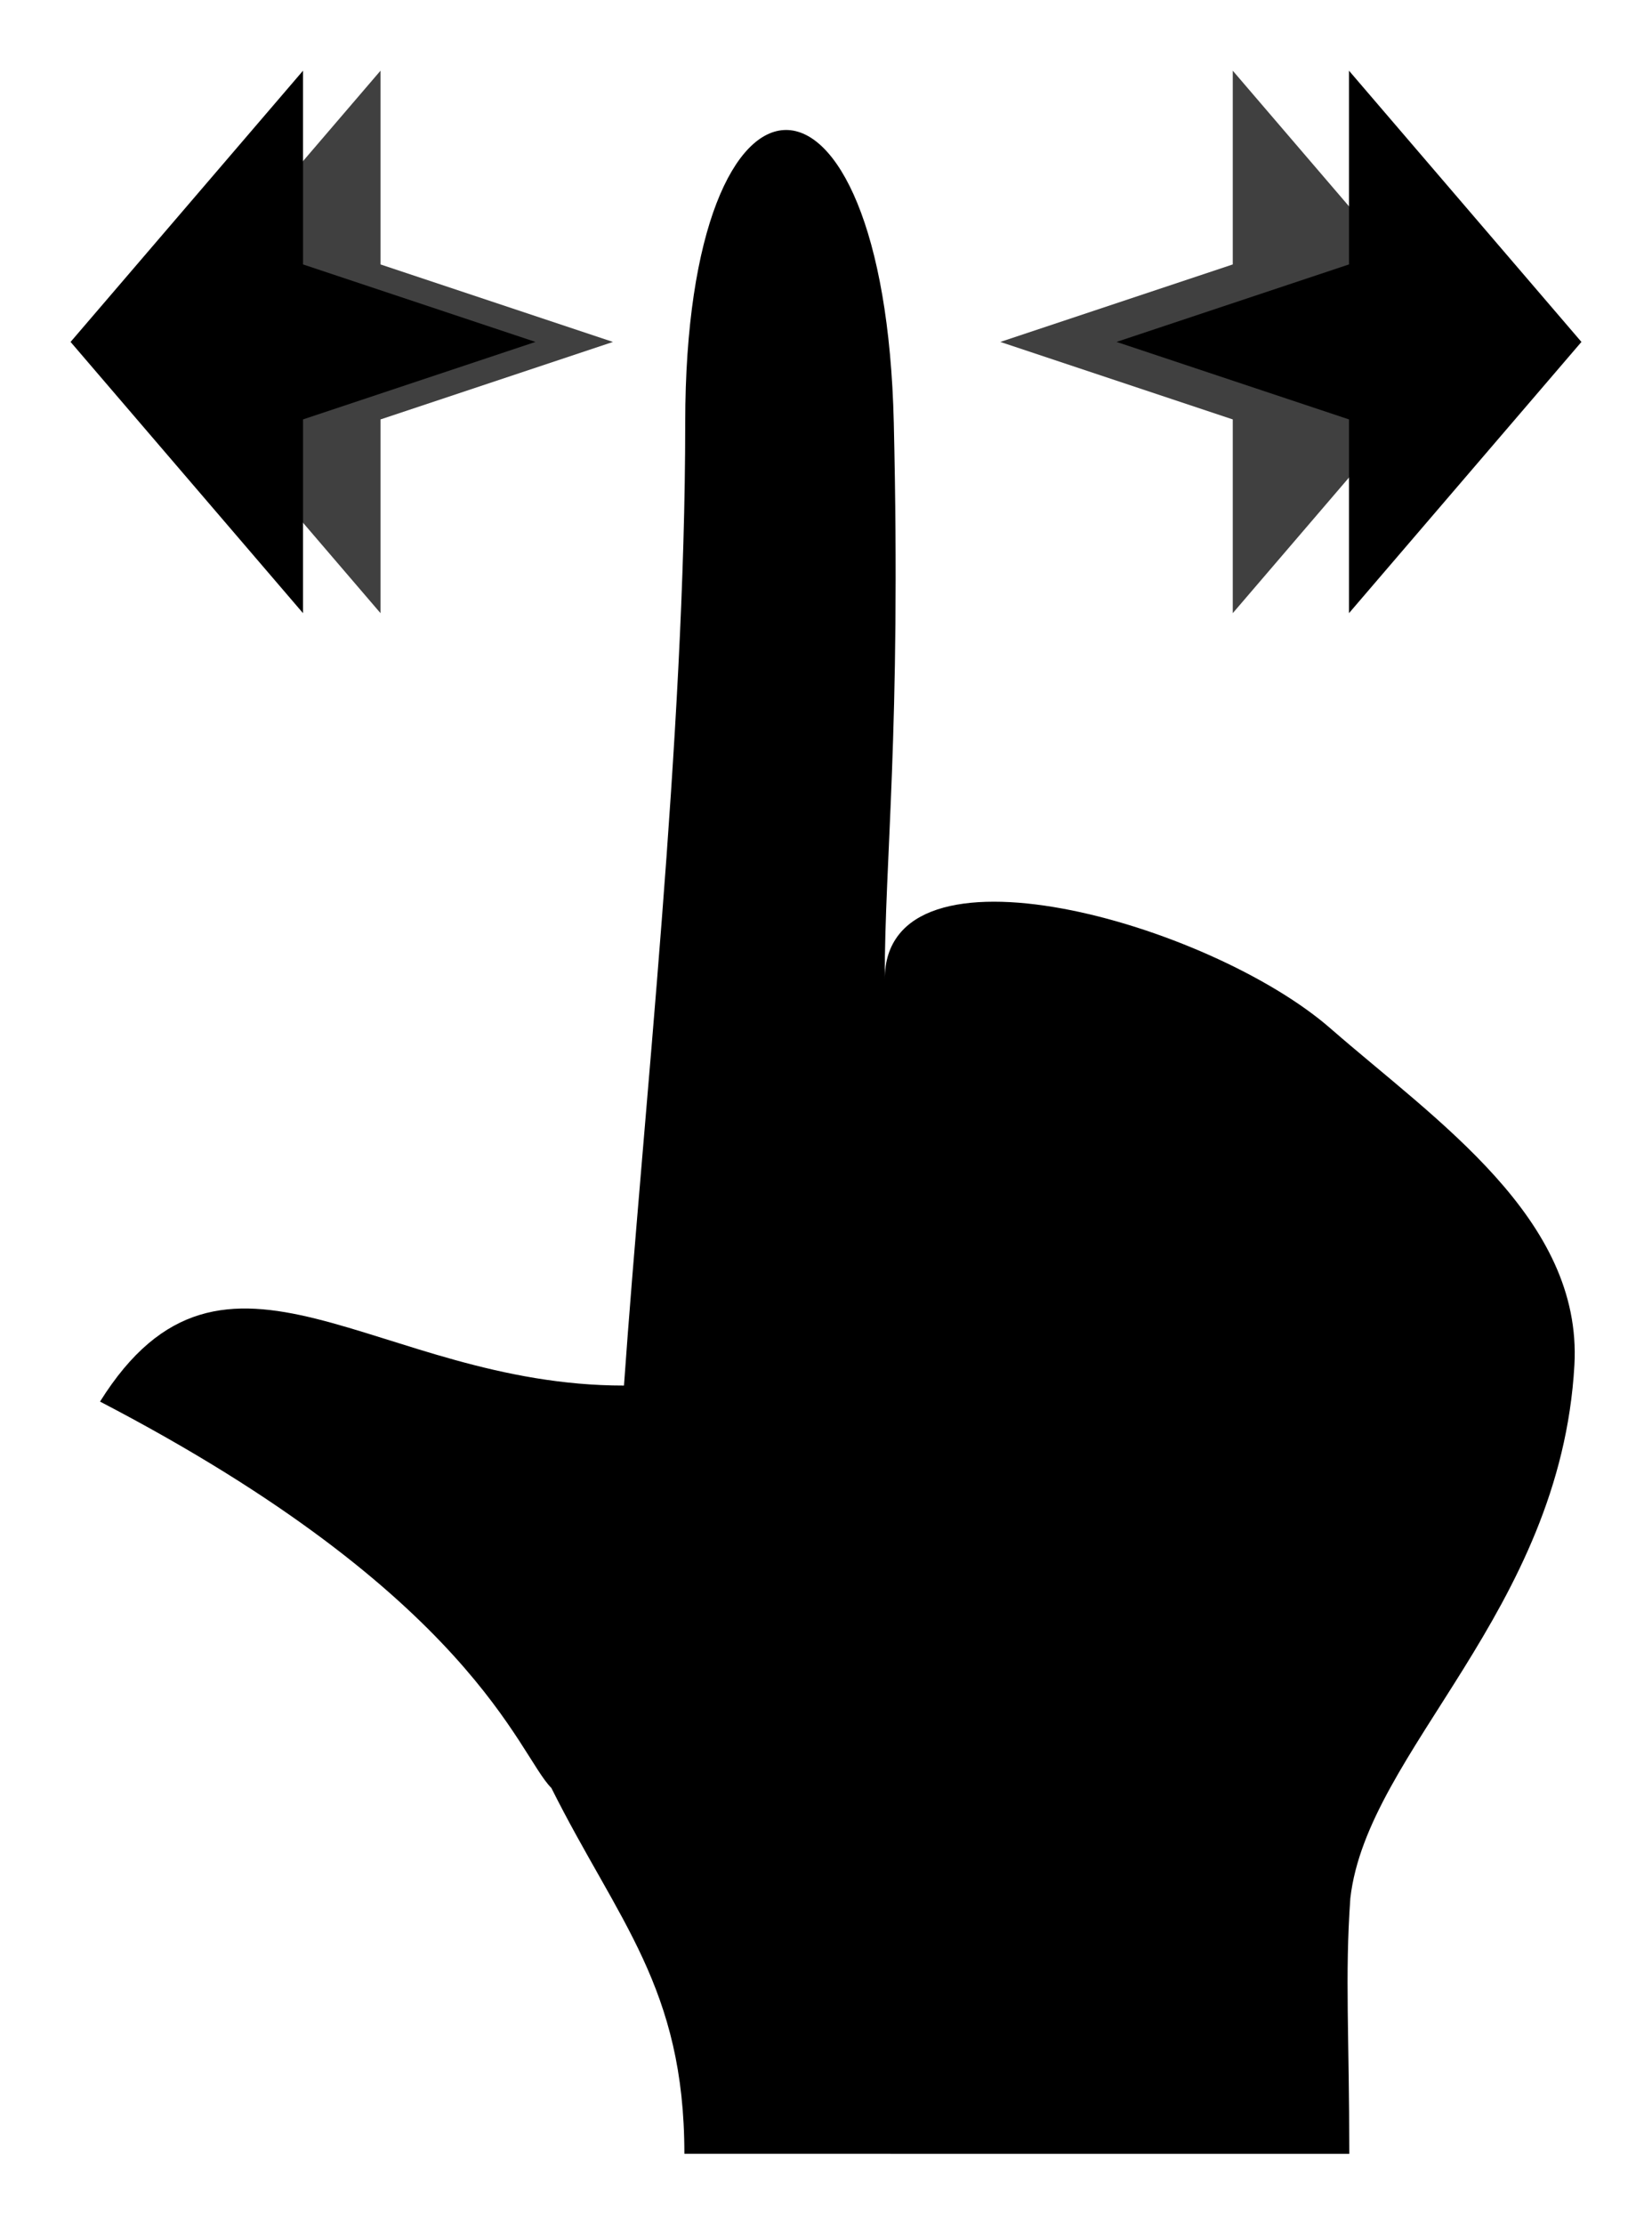
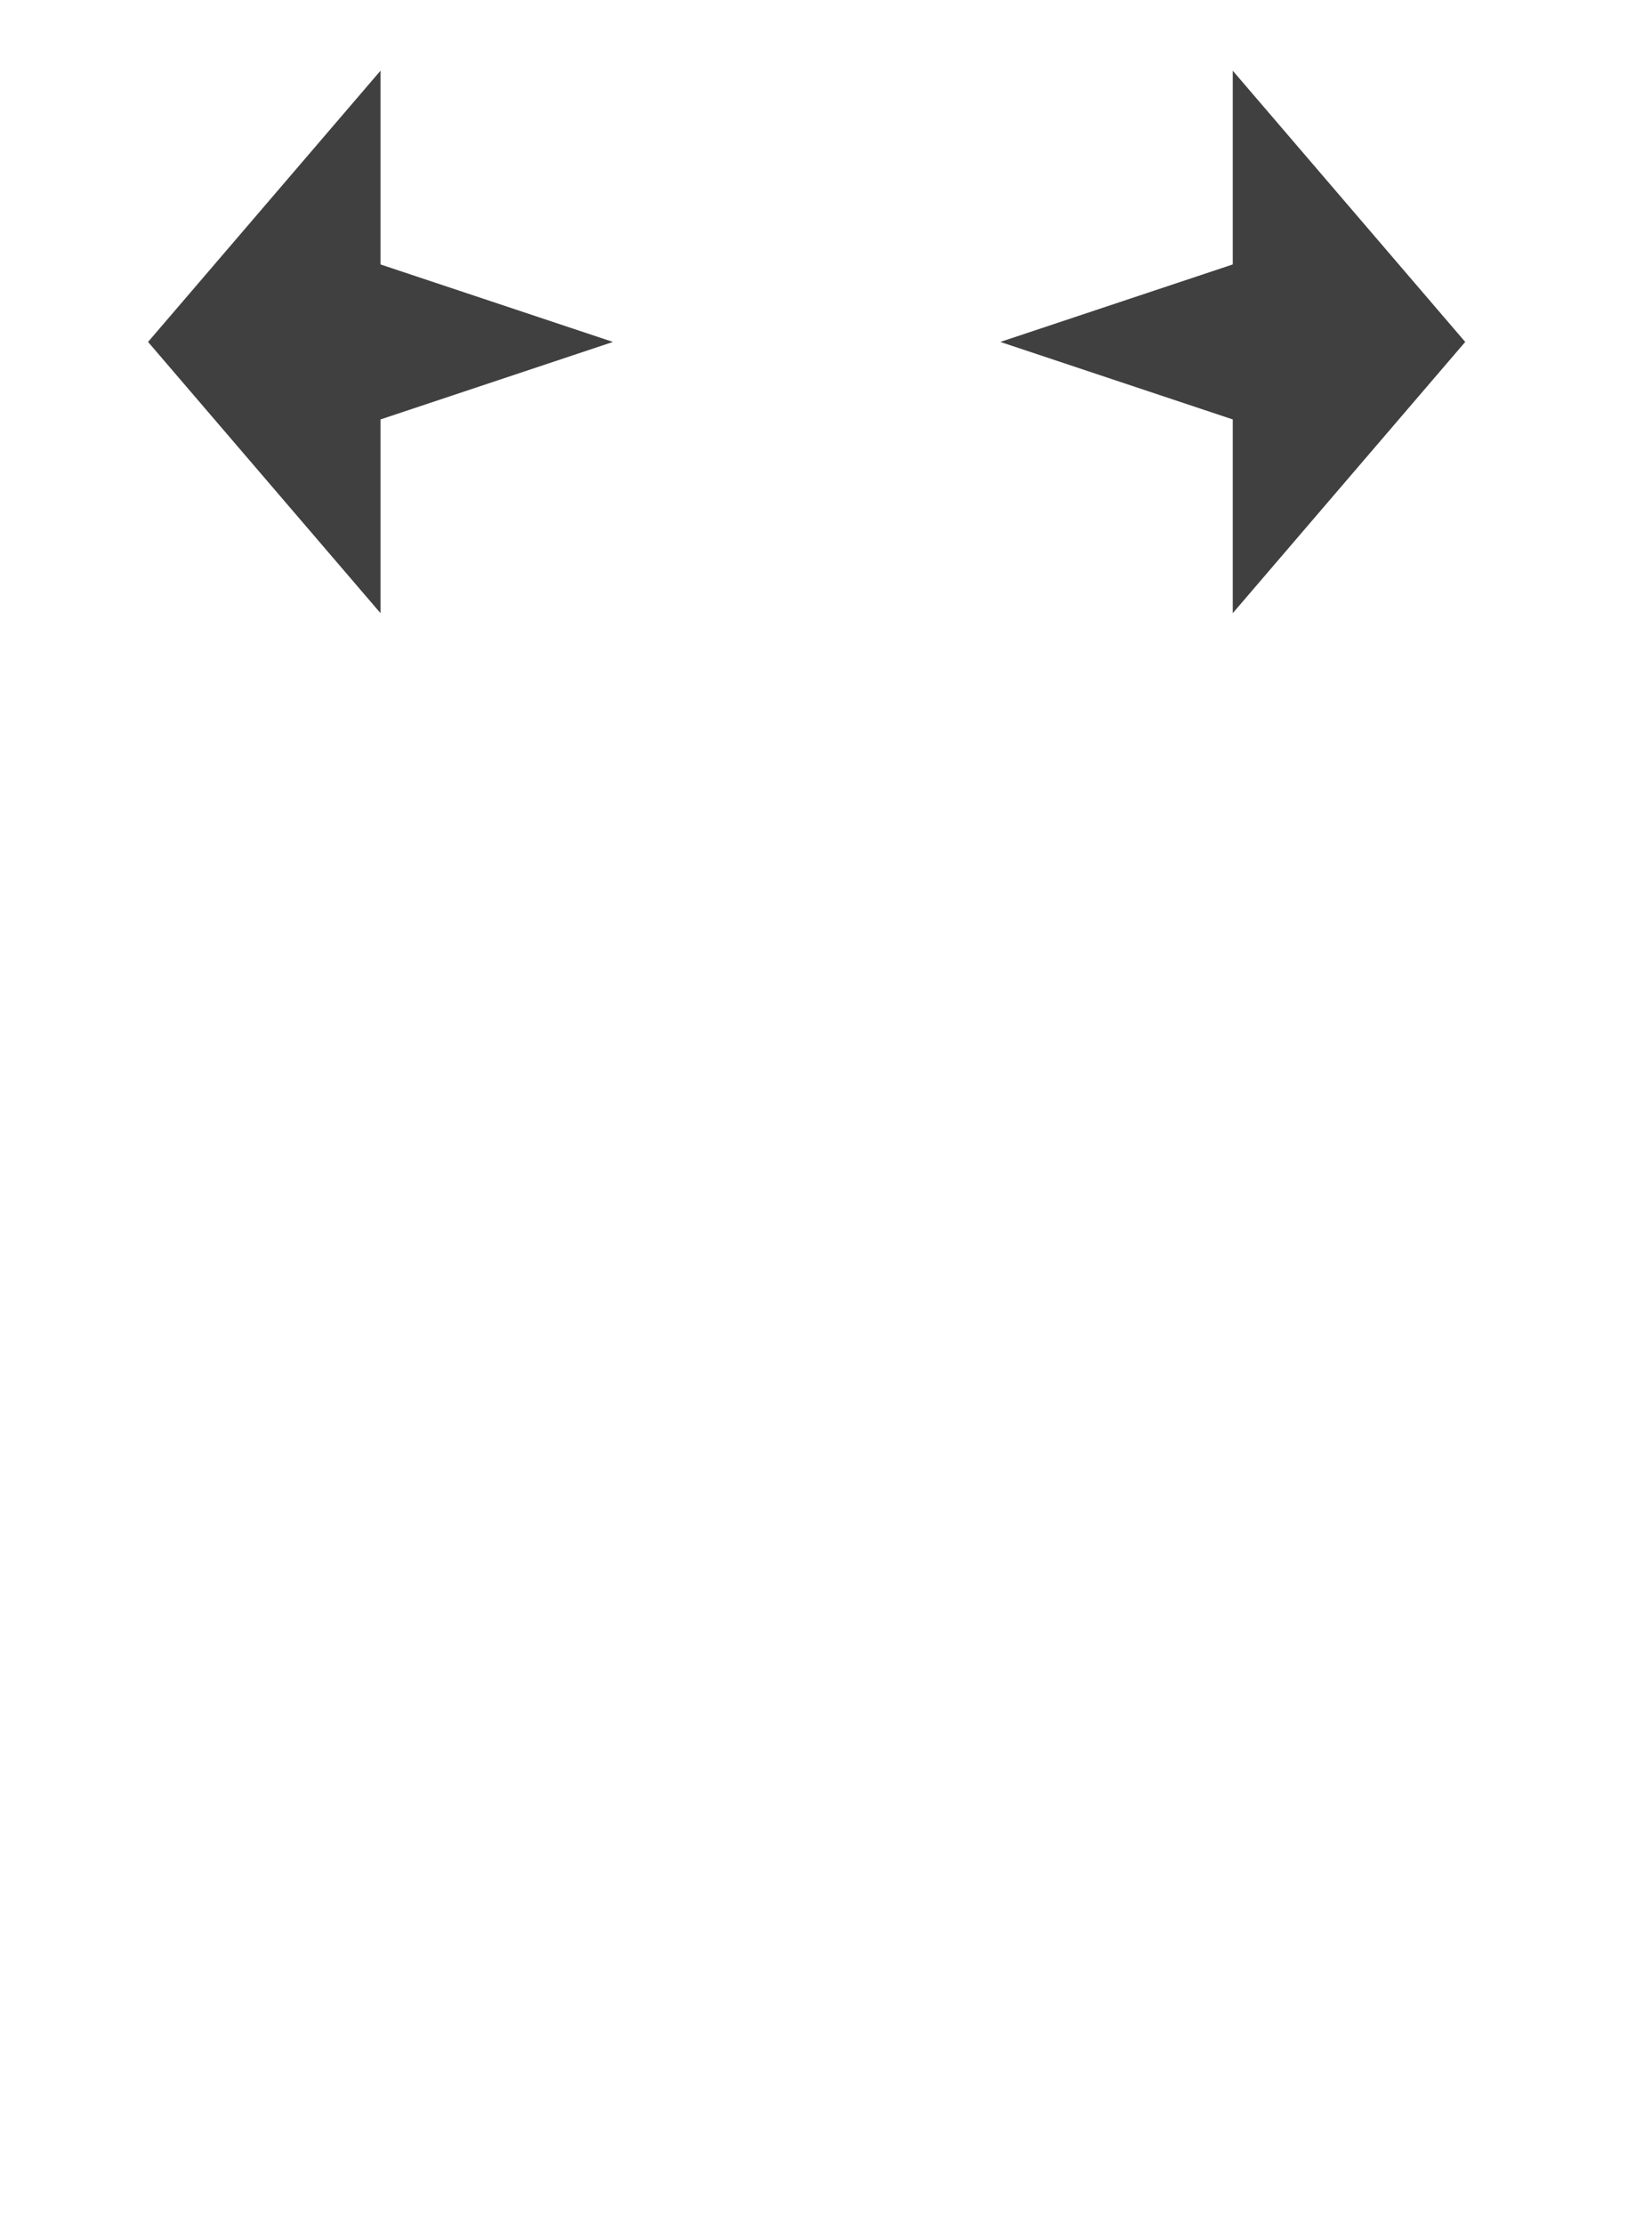
<svg xmlns="http://www.w3.org/2000/svg" viewBox="0 0 234.07 315.07">
-   <path d="M96.968 305.11c0-23.552-9.421-32.973-18.842-51.815-4.71-4.71-11.111-27.246-63.953-54.742 17.711-28.293 39.137-2.243 74.238-2.271 2.711-38.522 8.677-91.868 8.677-136.37 0-55.331 28.267-55.331 29.553 0 1.022 44.012-1.286 61.586-1.286 78.853 0-21.116 46.032-8.01 63.145 6.914 14.996 13.08 35.753 26.954 34.574 47.73-1.982 34.92-29.362 54.604-31.746 75.497-.785 11.126-.15 19.37-.15 36.21" />
  <path d="M53.912 10.016L20.978 48.439l32.934 38.423V59.417l32.934-10.978L53.912 37.46zM174.67 86.862l32.934-38.423-32.934-38.423V37.46l-32.934 10.978 32.934 10.978z" opacity=".75" />
-   <path d="M42.934 10.016L10 48.439l32.934 38.423V59.417l32.934-10.978L42.934 37.46zM191.137 86.862l32.934-38.423-32.934-38.423V37.46l-32.934 10.978 32.934 10.978z" />
</svg>